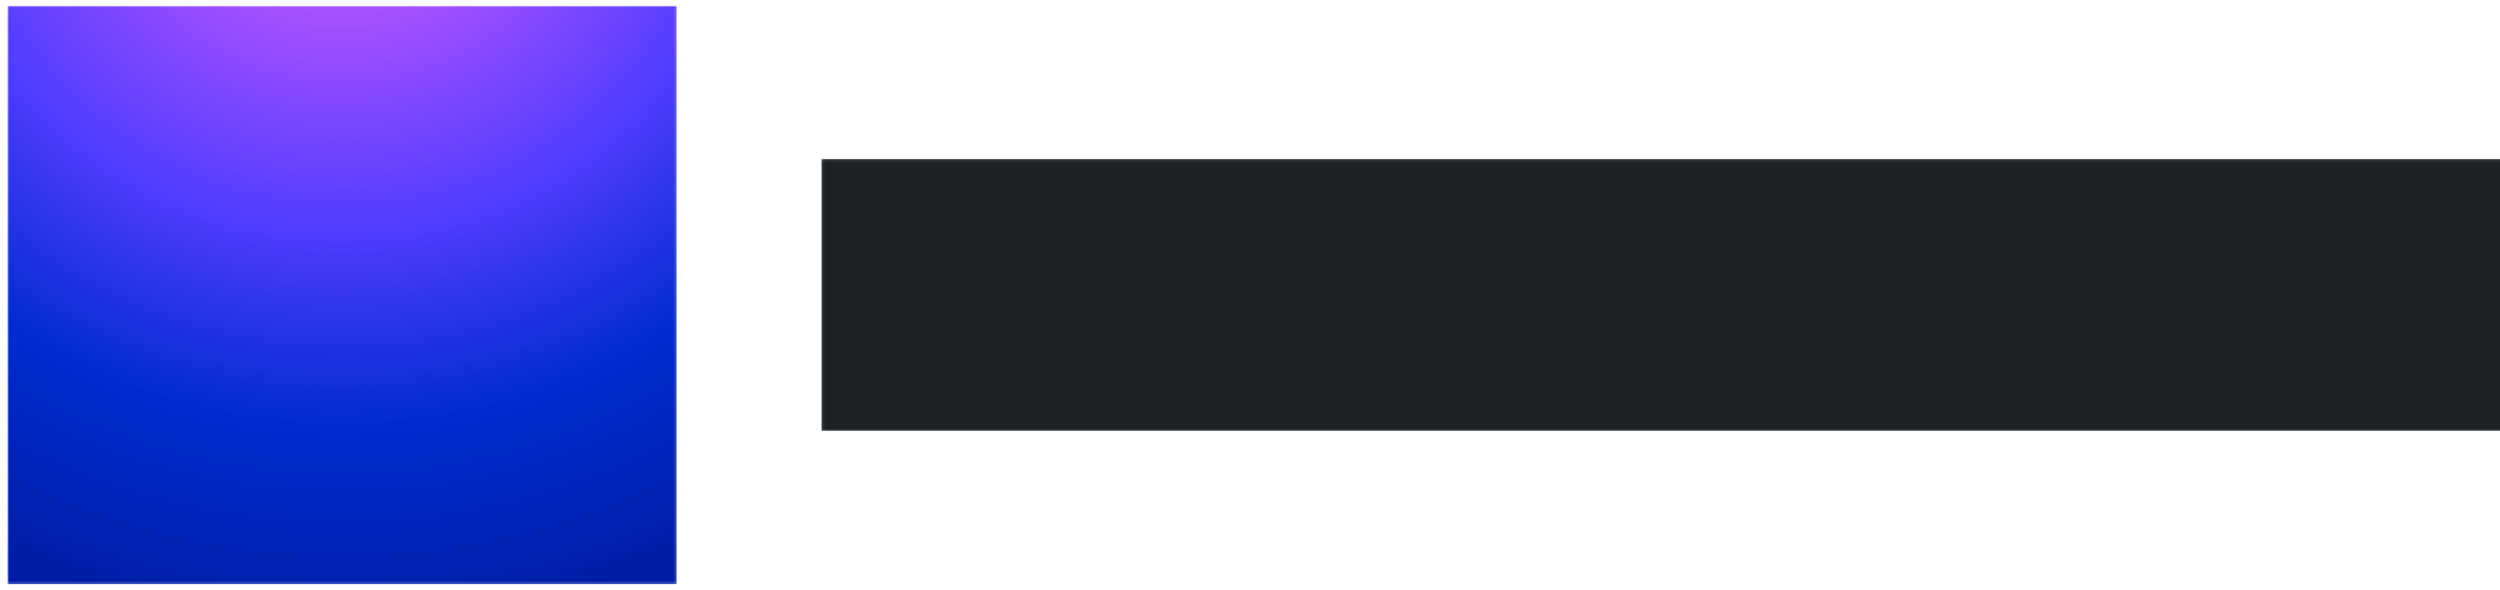
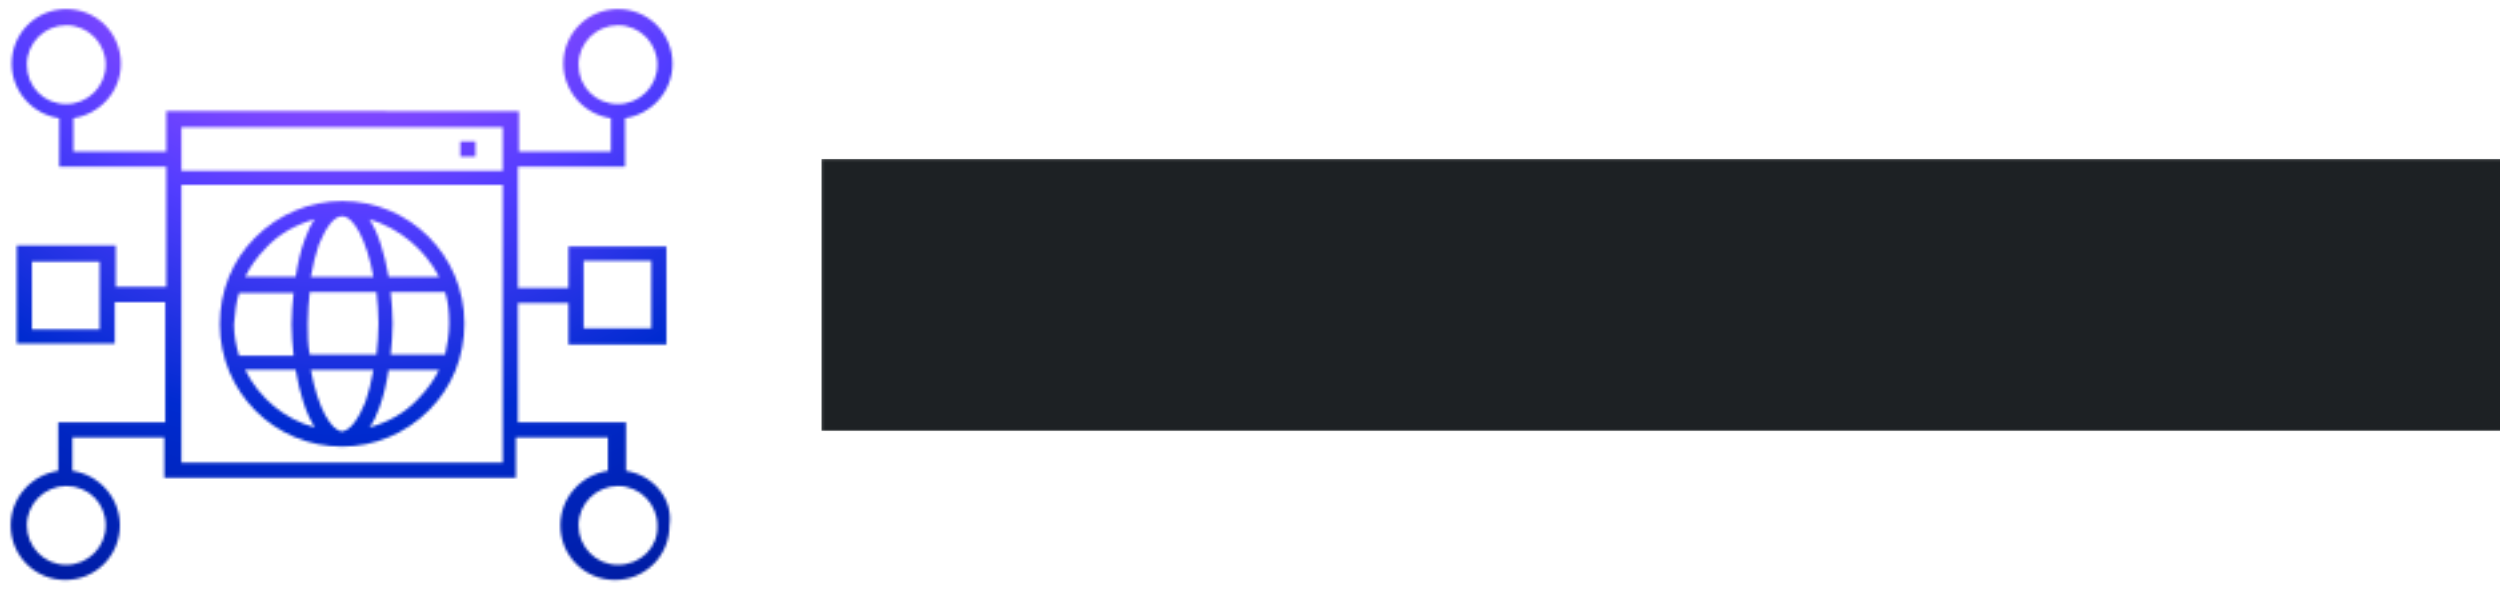
<svg xmlns="http://www.w3.org/2000/svg" xmlns:xlink="http://www.w3.org/1999/xlink" version="1.1" preserveAspectRatio="xMidYMid meet" viewBox="31.838 389.367 936.33 221.266" width="1000" height="236">
  <defs>
    <g id="def-1" transform="matrix(2.463, 0, 0, 2.463, 34.007, 391.536)" fill="#fff" stroke="none" stroke-width="1">
      <g transform="translate(0.96, -5.958)">
        <g />
        <g>
          <path d=" m50 35.691 c-4.922 0 -9.691 2 -13.23 5.539 -3.539 3.539 -5.383 8.152 -5.383 13.23 0 10.309 8.309 18.617 18.617 18.617 4.922 0 9.691 -2 13.23 -5.539 3.539 -3.539 5.383 -8.152 5.383 -13.23 0 -10.309 -8.309 -18.617 -18.617 -18.617 z m14.77 11.539 h-7.691 c-0.617 -3.539 -1.539 -6.617 -2.922 -8.77 4.613 1.387 8.461 4.617 10.613 8.77 z m1.539 7.078 c0 1.691 -0.309 3.231 -0.617 4.769 h-8.309 c0.152 -1.539 0.309 -3.078 0.309 -4.769 0 -1.539 -0.152 -3.231 -0.309 -4.769 h8.309 c0.461 1.539 0.617 3.078 0.617 4.769 z m-21.539 0 c0 -1.691 0.152 -3.231 0.309 -4.769 h10.152 c0.152 1.539 0.309 3.078 0.309 4.769 s-0.152 3.231 -0.309 4.769 h-10.152 c-0.309 -1.539 -0.309 -3.078 -0.309 -4.769 z m5.231 -16.309 c1.691 0 3.691 3.383 4.769 9.23 h-9.539 c0.309 -1.848 0.77 -3.539 1.23 -4.922 1.078 -2.617 2.309 -4.309 3.539 -4.309 z m-11.539 4.769 c2 -2.152 4.617 -3.539 7.383 -4.309 -0.617 0.77 -1.078 1.848 -1.539 3.078 -0.617 1.691 -1.078 3.691 -1.383 5.691 h-7.691 c0.77 -1.539 1.848 -3.078 3.231 -4.461 z m-4.152 6.922 h8.309 c-0.152 1.539 -0.309 3.078 -0.309 4.769 0 1.539 0.152 3.231 0.309 4.769 h-8.309 c-0.461 -1.539 -0.77 -3.078 -0.77 -4.769 0.152 -1.691 0.309 -3.383 0.77 -4.769 z m0.922 11.691 h7.691 c0.617 3.539 1.539 6.617 2.922 8.77 -4.613 -1.23 -8.461 -4.461 -10.613 -8.77 z m14.77 9.387 c-1.691 -0.152 -3.691 -3.539 -4.769 -9.383 h9.539 c-0.309 1.848 -0.77 3.539 -1.23 4.922 -1.078 2.613 -2.309 4.309 -3.539 4.461 z m11.539 -4.922 c-2 2.152 -4.617 3.539 -7.383 4.309 0.617 -0.77 1.078 -1.848 1.539 -3.078 0.617 -1.691 1.078 -3.691 1.383 -5.691 h7.691 c-0.77 1.535 -1.848 3.074 -3.231 4.461 z" />
          <path d=" m68 26.617 h2.309 v2.309 h-2.309 z" />
-           <path d=" m57.23 26.617 h2.309 v2.309 h-2.309 z" />
-           <path d=" m62.617 26.617 h2.309 v2.309 h-2.309 z" />
          <path d=" m93.23 76.77 v-7.383 l-16.461 -0.004 v-18.152 h7.691 v6.309 h14.922 v-14.922 h-14.922 v6.309 h-7.691 v-18.465 h16.309 v-7.383 c4 -0.617 7.231 -4 7.231 -8.309 0 -4.617 -3.691 -8.309 -8.309 -8.309 s-8.309 3.691 -8.309 8.309 c0 4.152 3.078 7.691 7.231 8.309 v5.078 h-14 v-6.152 l-53.691 -0.004 v6.152 h-14.152 v-5.078 c4 -0.617 7.231 -4 7.231 -8.309 0 -4.617 -3.691 -8.309 -8.309 -8.309 s-8.309 3.691 -8.309 8.309 c0 4.152 3.078 7.691 7.231 8.309 v7.383 h16.309 v18.309 h-7.691 v-6.309 l-15.078 0.004 v14.922 h14.922 v-6.309 h7.691 v18.309 h-16.305 v7.383 c-4 0.617 -7.231 4 -7.231 8.309 0 4.617 3.691 8.309 8.309 8.309 4.617 0 8.309 -3.691 8.309 -8.309 0 -4.152 -3.078 -7.691 -7.231 -8.309 v-5.078 h14 v6.152 h53.539 v-6.152 h14 v5.078 c-4 0.617 -7.231 4 -7.231 8.309 0 4.617 3.691 8.309 8.309 8.309 4.617 0 8.309 -3.691 8.309 -8.309 0.609 -4.152 -2.621 -7.691 -6.621 -8.305 z m-6.461 -32 h10.309 v10.309 h-10.309 z m-0.77 -29.848 c0 -3.383 2.769 -6 6 -6 3.383 0 6 2.769 6 6 0 3.383 -2.769 6 -6 6 -3.383 0 -6 -2.613 -6 -6 z m-84 0 c0 -3.383 2.769 -6 6 -6 3.383 0 6 2.769 6 6 0 3.383 -2.769 6 -6 6 -3.383 0 -6 -2.613 -6 -6 z m11.23 40.309 h-10.461 v-10.309 h10.309 v10.309 z m0.77 29.848 c0 3.383 -2.769 6 -6 6 -3.383 0 -6 -2.769 -6 -6 0 -3.383 2.769 -6 6 -6 3.383 0 6 2.613 6 6 z m60.461 -60.617 v6.617 h-48.922 v-6.617 z m-48.922 51.078 v-42.309 h48.922 v42.309 z m66.461 15.539 c-3.383 0 -6 -2.769 -6 -6 0 -3.383 2.769 -6 6 -6 3.383 0 6 2.769 6 6 0.152 3.383 -2.617 6 -6 6 z" />
        </g>
      </g>
    </g>
    <path id="def-2" d="M390.386,457.479 L390.386,457.479 Q418.047,457.479,418.047,480.09 L418.047,480.09 Q418.047,483.878,417.244,488.24 L417.244,488.24 L413.226,511.195 Q410.472,527.15,401.29,534.84 Q392.107,542.53,375.464,542.53 Q358.822,542.53,352.279,534.84 L352.279,534.84 Q347.803,529.56,347.803,520.263 L347.803,520.263 Q347.803,516.131,348.721,511.195 L348.721,511.195 L352.738,488.24 Q358.133,457.479,390.386,457.479 Z M378.563,524.739 L378.563,524.739 Q384.302,524.739,387.746,521.755 Q391.189,518.771,392.566,510.736 L392.566,510.736 L396.469,488.699 Q396.813,486.403,396.813,484.567 L396.813,484.567 Q396.813,475.27,387.401,475.27 L387.401,475.27 Q375.579,475.499,373.284,488.699 L373.284,488.699 L369.381,510.736 Q368.922,513.606,368.922,516.705 L368.922,516.705 Q368.922,524.739,378.563,524.739 Z M442.265,458.283 L463.844,458.283 L476.125,497.881 L502.524,458.283 L524.217,458.283 L509.64,540.923 L488.865,540.923 L497.129,494.323 L479.453,522.099 L464.418,522.099 L456.613,494.323 L448.349,540.923 L427.689,540.923 L442.265,458.283 Z M589.296,458.283 L609.956,458.283 L595.494,540.923 L574.719,540.923 L560.257,495.7 L552.452,540.923 L531.678,540.923 L546.254,458.283 L567.603,458.283 L581.836,500.521 L589.296,458.283 Z M631.994,458.283 L652.654,458.283 L638.192,540.923 L617.417,540.923 L631.994,458.283 Z M722.439,542.53 L722.439,542.53 Q706.026,542.53,699.713,535.414 L699.713,535.414 Q695.351,530.363,695.351,521.296 L695.351,521.296 Q695.351,517.393,696.155,512.917 L696.155,512.917 L700.861,486.518 Q706.026,457.479,738.164,457.479 L738.164,457.479 Q751.478,457.479,758.365,463.161 Q765.251,468.842,765.251,478.713 L765.251,478.713 Q765.251,483.304,763.931,487.838 Q762.611,492.372,761.349,494.553 L761.349,494.553 L760.086,496.848 L739.77,496.848 Q743.558,492.487,743.558,484.452 L743.558,484.452 Q743.558,480.205,741.377,477.738 Q739.197,475.27,734.95,475.27 L734.95,475.27 Q723.357,475.27,721.176,488.125 L721.176,488.125 L717.159,511.31 Q716.585,514.294,716.585,517.164 L716.585,517.164 Q716.585,524.739,725.653,524.739 L725.653,524.739 Q736.557,524.739,738.737,512.458 L738.737,512.458 L759.398,512.458 L758.824,515.787 Q754.233,542.53,722.439,542.53 Z M835.151,540.923 L813.343,540.923 L814.032,522.903 L794.864,522.903 L789.24,540.923 L767.317,540.923 L796.815,458.283 L834.692,458.283 L835.151,540.923 Z M815.868,478.369 L808.637,478.369 L799.57,507.522 L814.606,507.522 L815.868,478.369 Z M890.589,515.787 L890.589,515.787 L876.93,515.787 L872.454,540.923 L851.794,540.923 L866.371,458.283 L901.378,458.283 Q914.348,458.283,919.858,464.251 L919.858,464.251 Q923.875,468.842,923.875,475.958 L923.875,475.958 Q923.875,478.369,923.416,481.009 L923.416,481.009 L921.12,493.979 Q919.398,503.505,911.02,509.646 Q902.641,515.787,890.589,515.787 Z M894.147,476.188 L894.147,476.188 L883.817,476.188 L880.029,497.881 L890.245,497.881 Q899.657,497.881,901.149,489.502 L901.149,489.502 L901.952,484.796 Q902.182,483.763,902.182,482.042 Q902.182,480.32,900.46,478.254 Q898.738,476.188,894.147,476.188 Z M945.338,458.283 L965.998,458.283 L951.536,540.923 L930.761,540.923 L945.338,458.283 Z" />
    <radialGradient id="gradient-1" gradientUnits="objectBoundingBox" gradientTransform="translate(0.5, 0.5) scale(1, 1.157) translate(-0.5, -0.5)" cx="0.5" cy="-0.207" r="1.207">
      <stop offset="0" stop-color="#e95dff" stop-opacity="1" />
      <stop offset="0.25" stop-color="#a24fff" stop-opacity="1" />
      <stop offset="0.5" stop-color="#523dff" stop-opacity="1" />
      <stop offset="0.75" stop-color="#002bd0" stop-opacity="1" />
      <stop offset="1" stop-color="#001da5" stop-opacity="1" />
    </radialGradient>
    <mask id="mask-1" x="23.16" y="380.69" width="272.691" height="238.62" maskUnits="userSpaceOnUse" stroke-width="0">
-       <rect x="34.007" y="391.536" width="250.999" height="216.927" fill="#000" />
      <use xlink:href="#def-1" fill="#fff" stroke="#fff" />
    </mask>
    <mask id="mask-2" x="334.14" y="443.861" width="645.468" height="112.279" maskUnits="userSpaceOnUse" stroke-width="0">
      <rect x="339.244" y="448.964" width="635.26" height="102.072" fill="#000" />
      <use xlink:href="#def-2" fill="#fff" stroke="#fff" />
    </mask>
  </defs>
  <g mask="url(#mask-1)">
    <rect x="34.007" y="391.536" width="250.999" height="216.927" fill="url(#gradient-1)" />
  </g>
  <g mask="url(#mask-2)">
    <rect x="339.244" y="448.964" width="635.26" height="102.072" fill="#1d2124" />
  </g>
</svg>